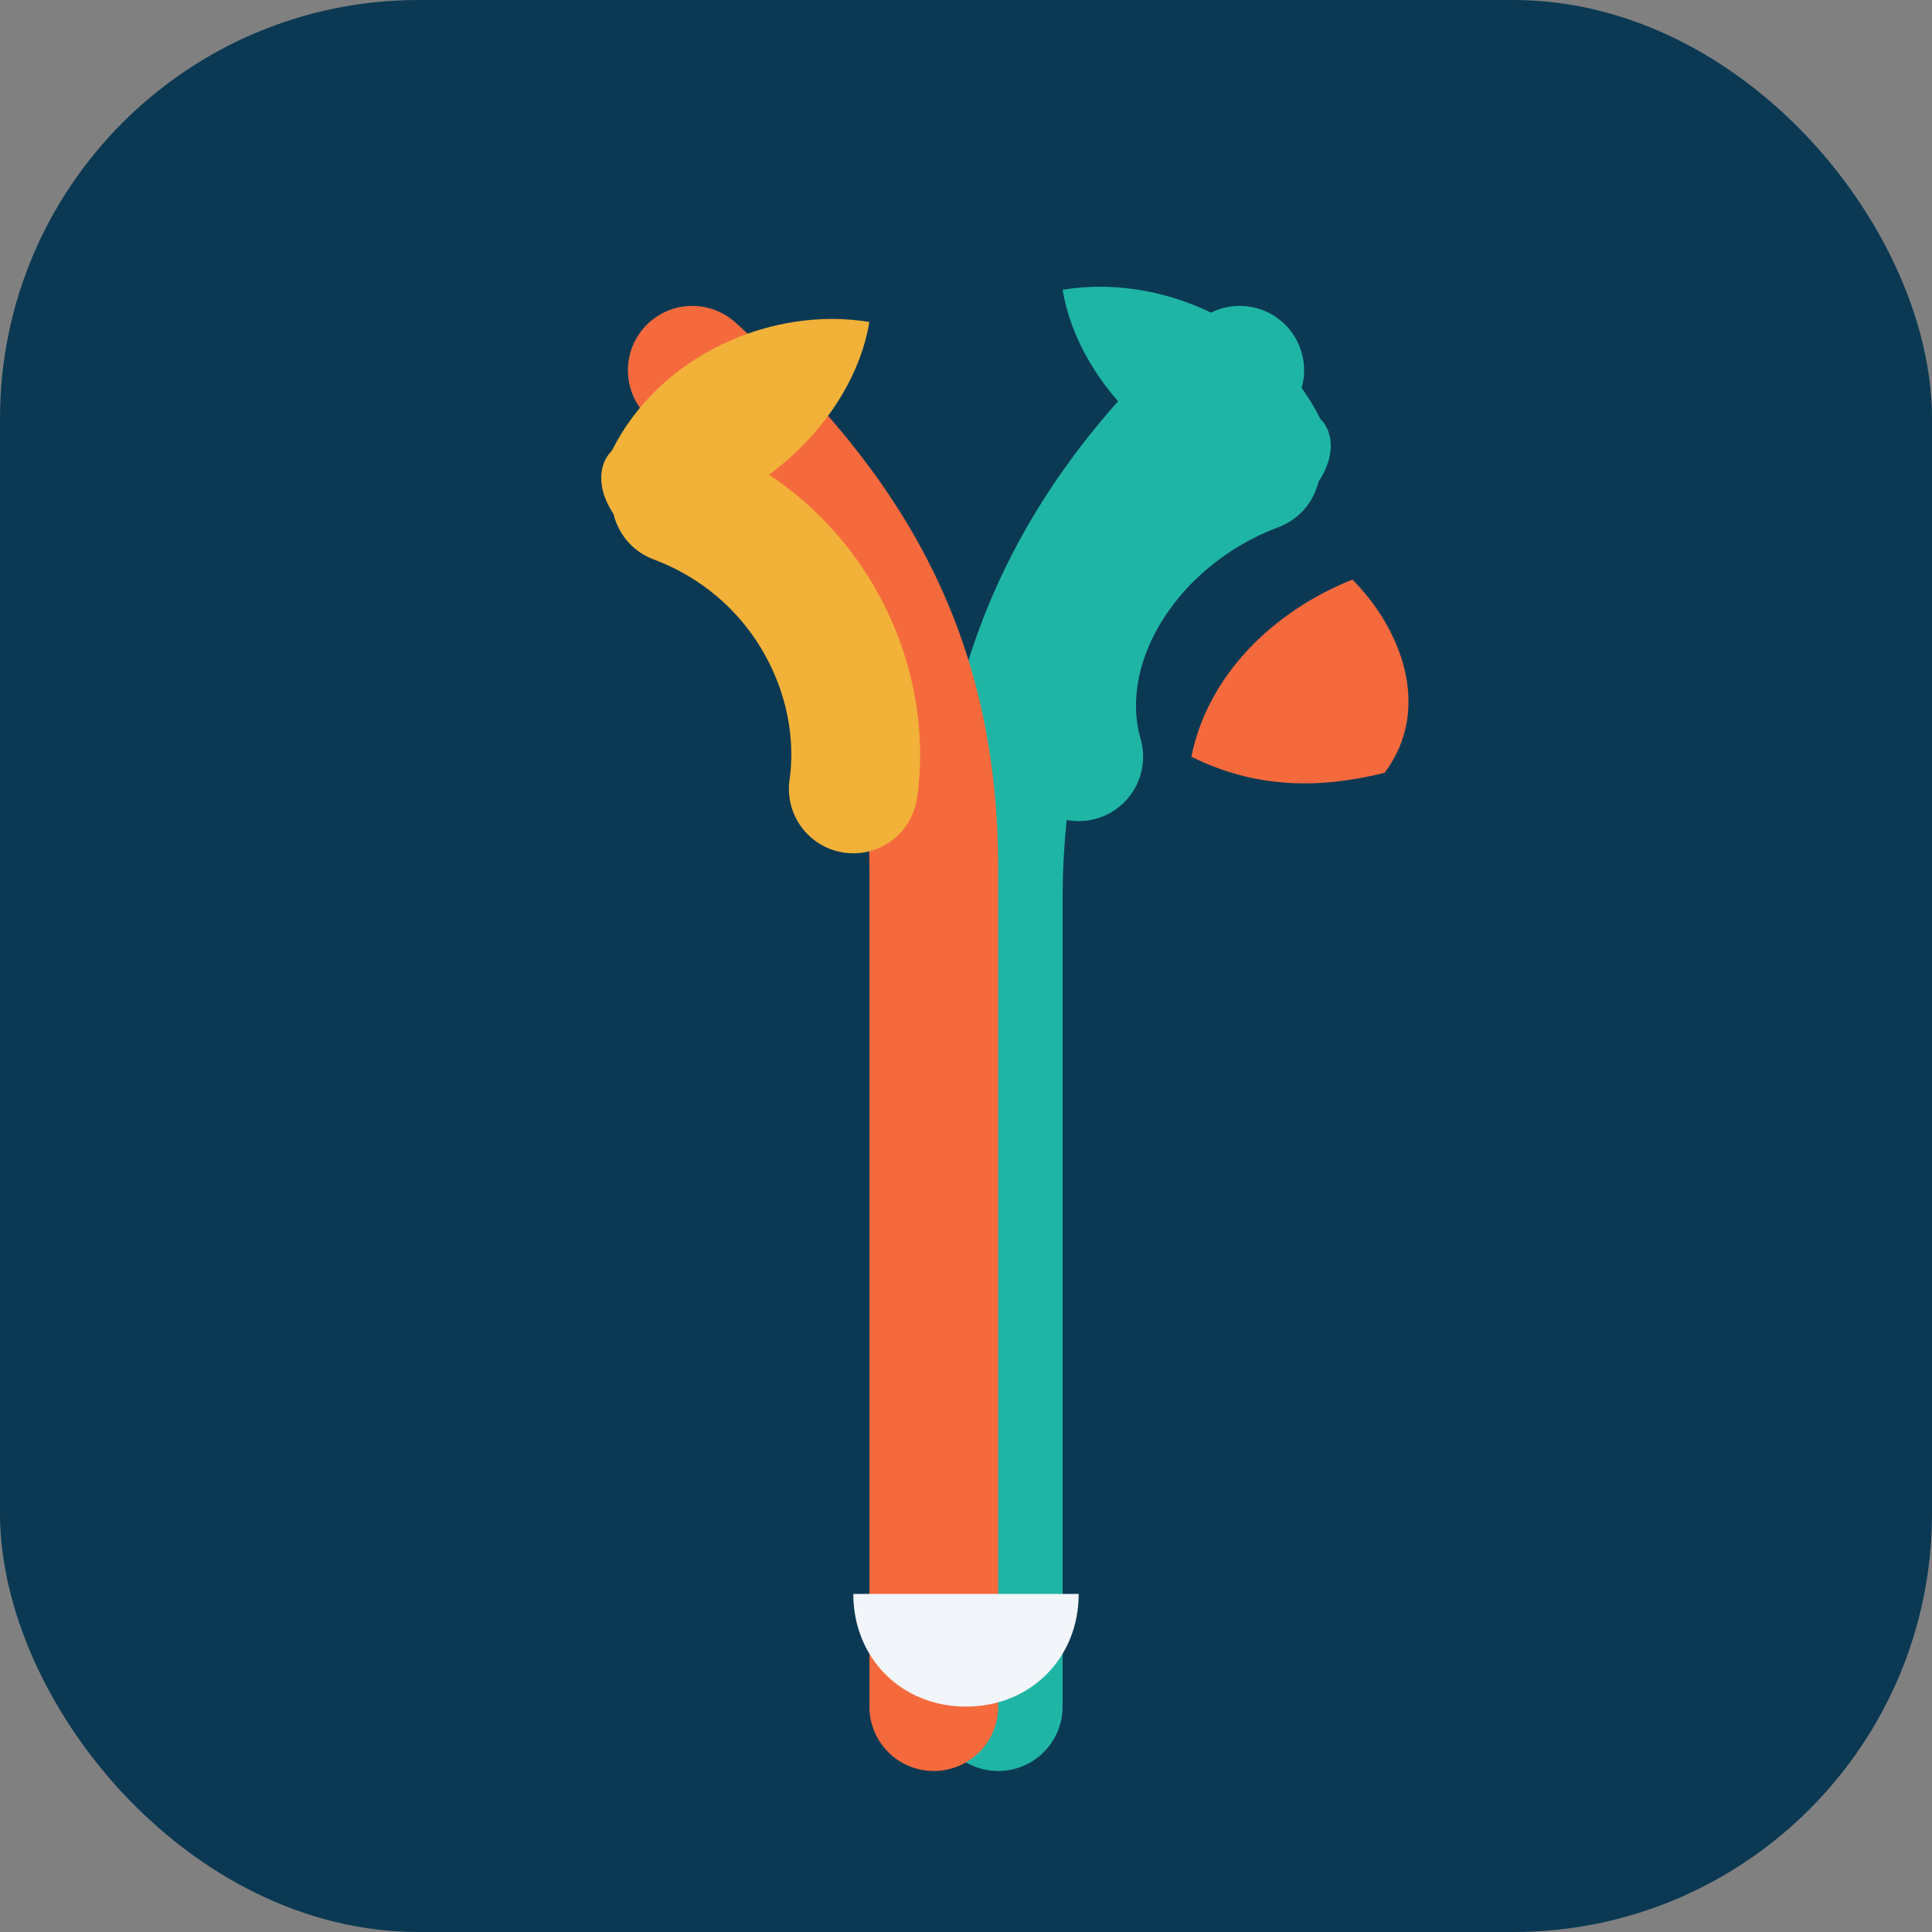
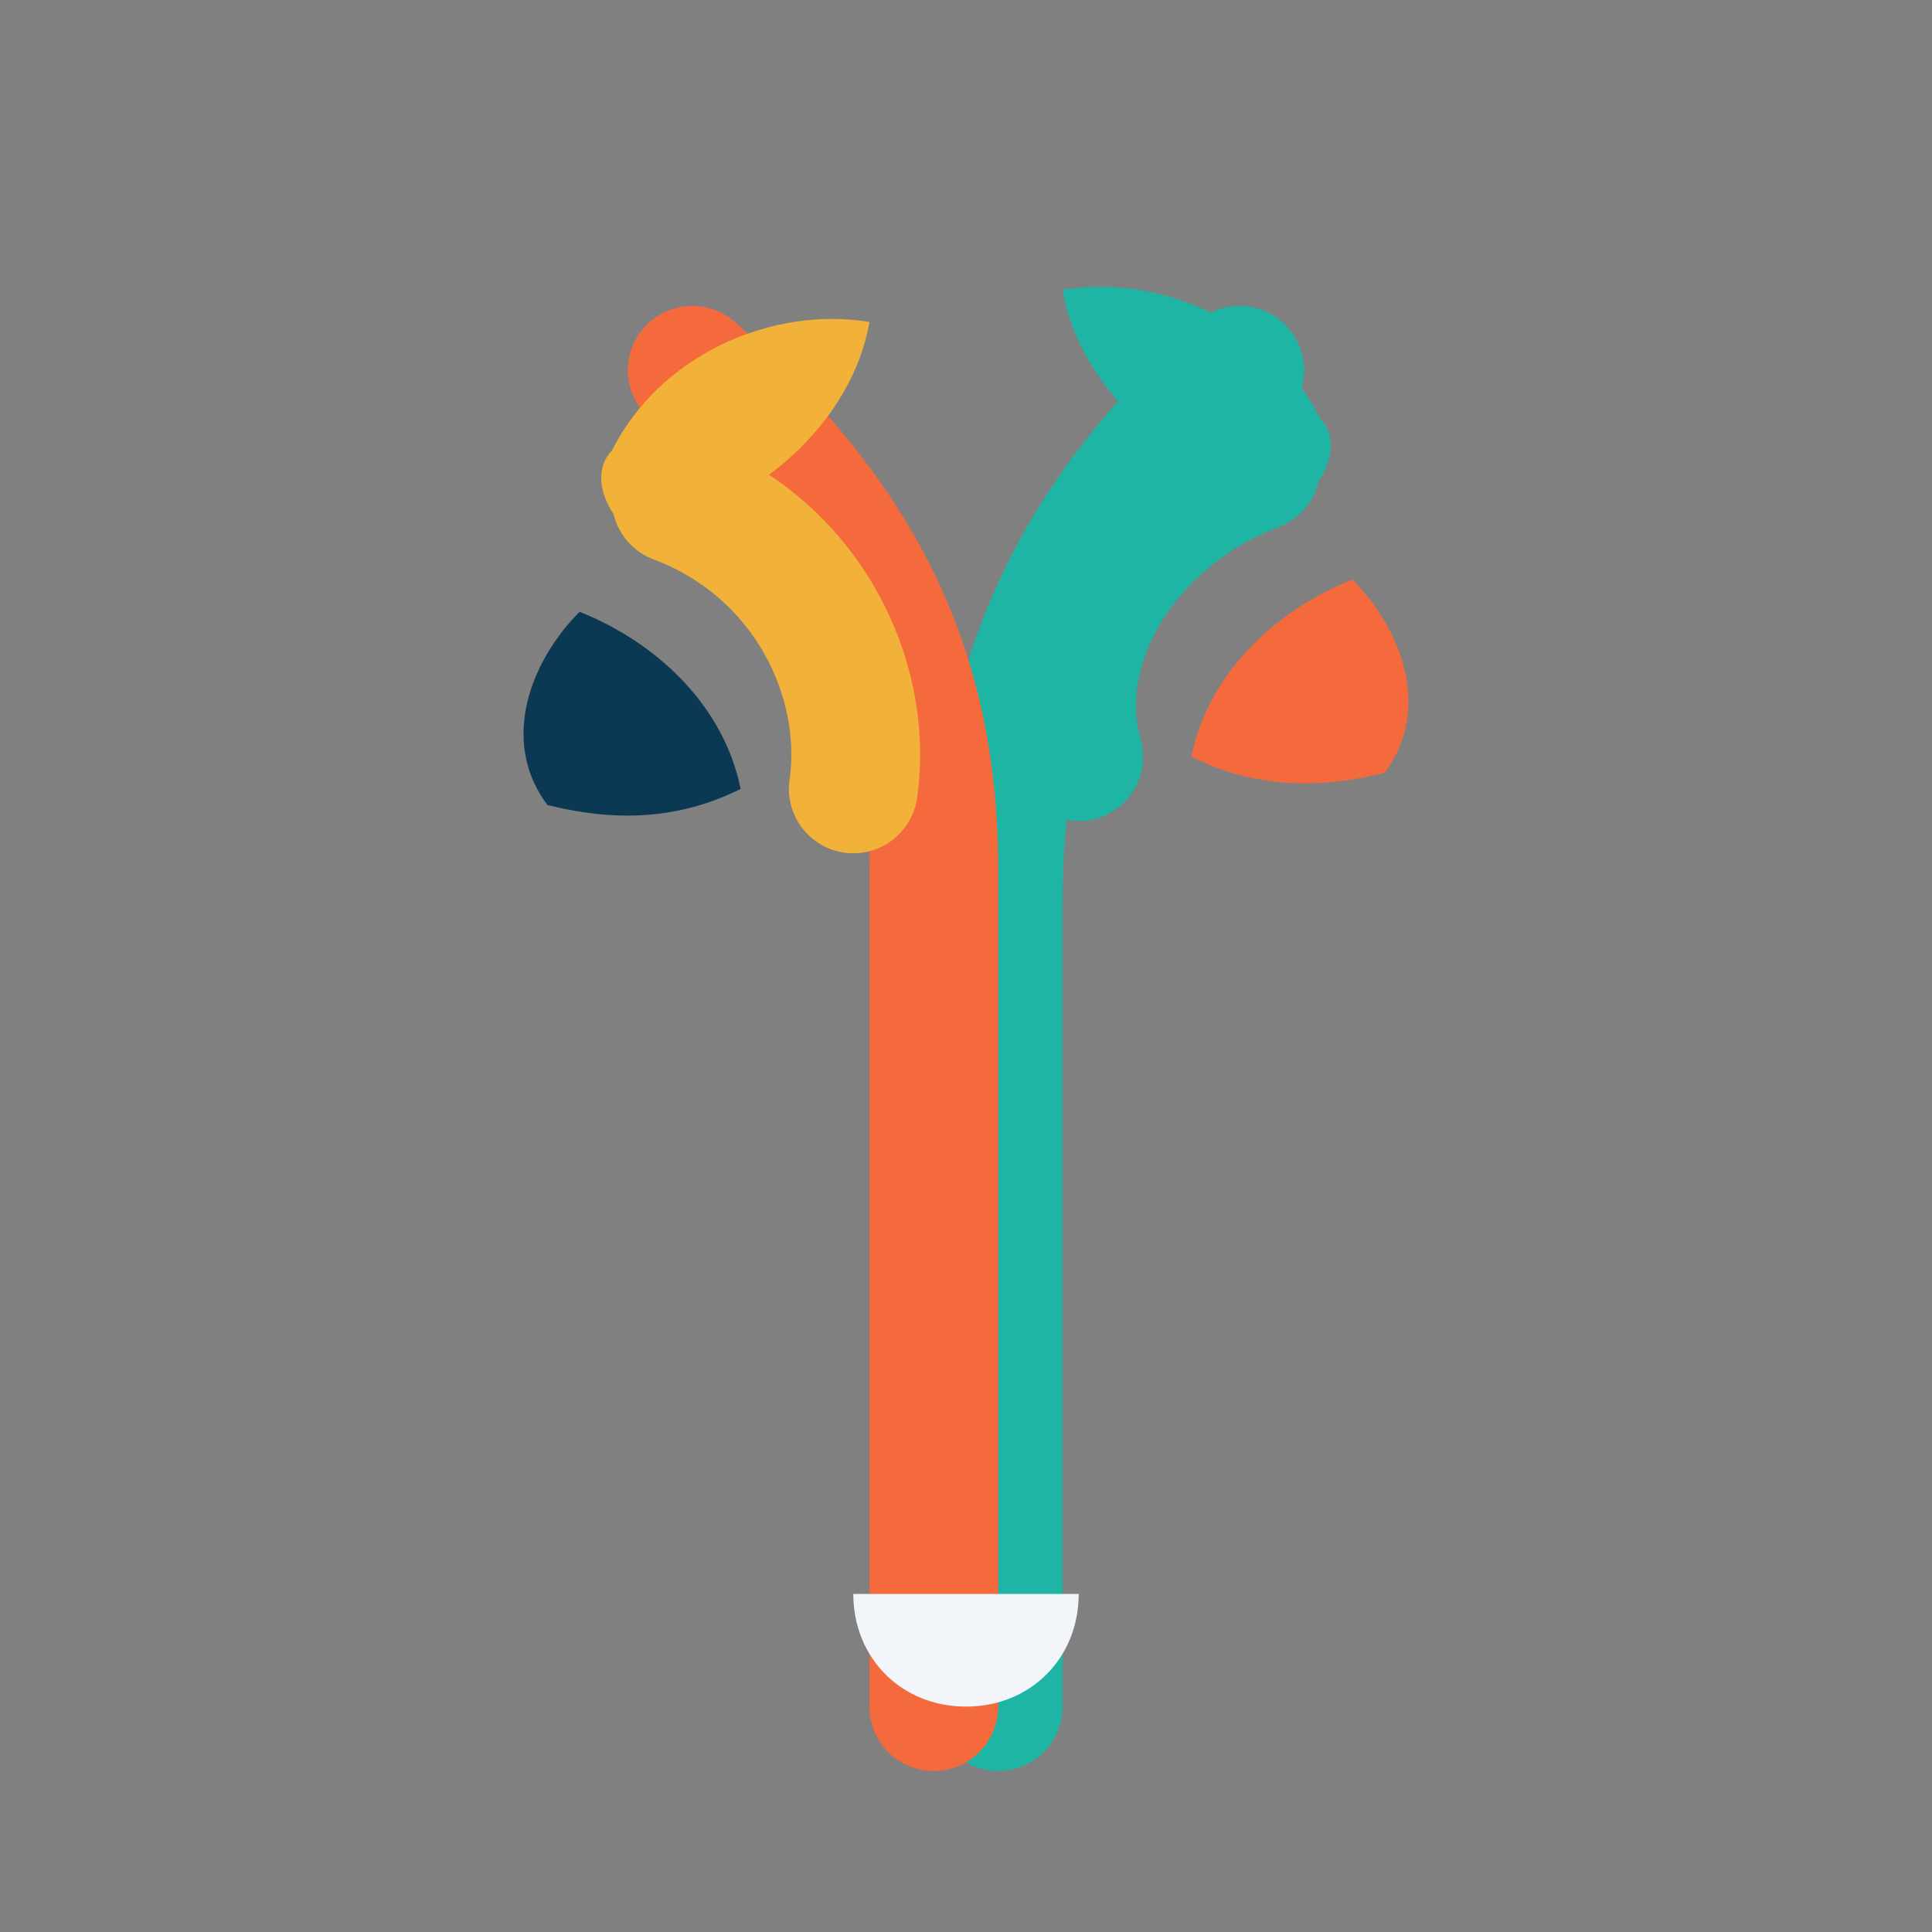
<svg xmlns="http://www.w3.org/2000/svg" width="192" height="192" viewBox="0 0 120 120">
  <rect x="0" y="0" width="120" height="120" fill="#808080" stroke="none" />
  <defs>
    <linearGradient id="favicon-trunk" x1="0%" y1="0%" x2="100%" y2="100%">
      <stop offset="0%" stop-color="#f46a3d" />
      <stop offset="50%" stop-color="#1fb5a5" />
      <stop offset="100%" stop-color="#0b3954" />
    </linearGradient>
  </defs>
-   <rect width="120" height="120" rx="26" ry="26" fill="#0b3954" />
  <g transform="translate(10 6)">
    <g fill="none" stroke-linecap="round">
      <path d="M52 100V50c0-14 5-24 15-33" stroke="#1fb5a5" stroke-width="8" />
      <path d="M48 100V48c0-13-5-22-15-31" stroke="#f46a3d" stroke-width="8" />
      <path d="M50 100V40" stroke="url(#favicon-trunk)" stroke-width="10" />
      <path d="M32 25c8 3 12 11 11 18" stroke="#f2b138" stroke-width="8" />
      <path d="M68 23c-8 3-13 11-11 18" stroke="#1fb5a5" stroke-width="8" />
    </g>
    <g fill-rule="evenodd">
      <path d="M28 22c3-6 10-9 16-8-1 6-7 12-15 13-2-2-2-4-1-5z" fill="#f2b138" />
      <path d="M72 20c-3-6-10-9-16-8 1 6 7 12 15 13 2-2 2-4 1-5z" fill="#1fb5a5" />
      <path d="M24 44c-3-4-1-9 2-12 5 2 9 6 10 11-4 2-8 2-12 1z" fill="#0b3954" />
      <path d="M76 42c3-4 1-9-2-12-5 2-9 6-10 11 4 2 8 2 12 1z" fill="#f46a3d" />
      <path d="M50 100c4 0 7-3 7-7H43c0 4 3 7 7 7z" fill="#f2f5f9" />
    </g>
  </g>
</svg>